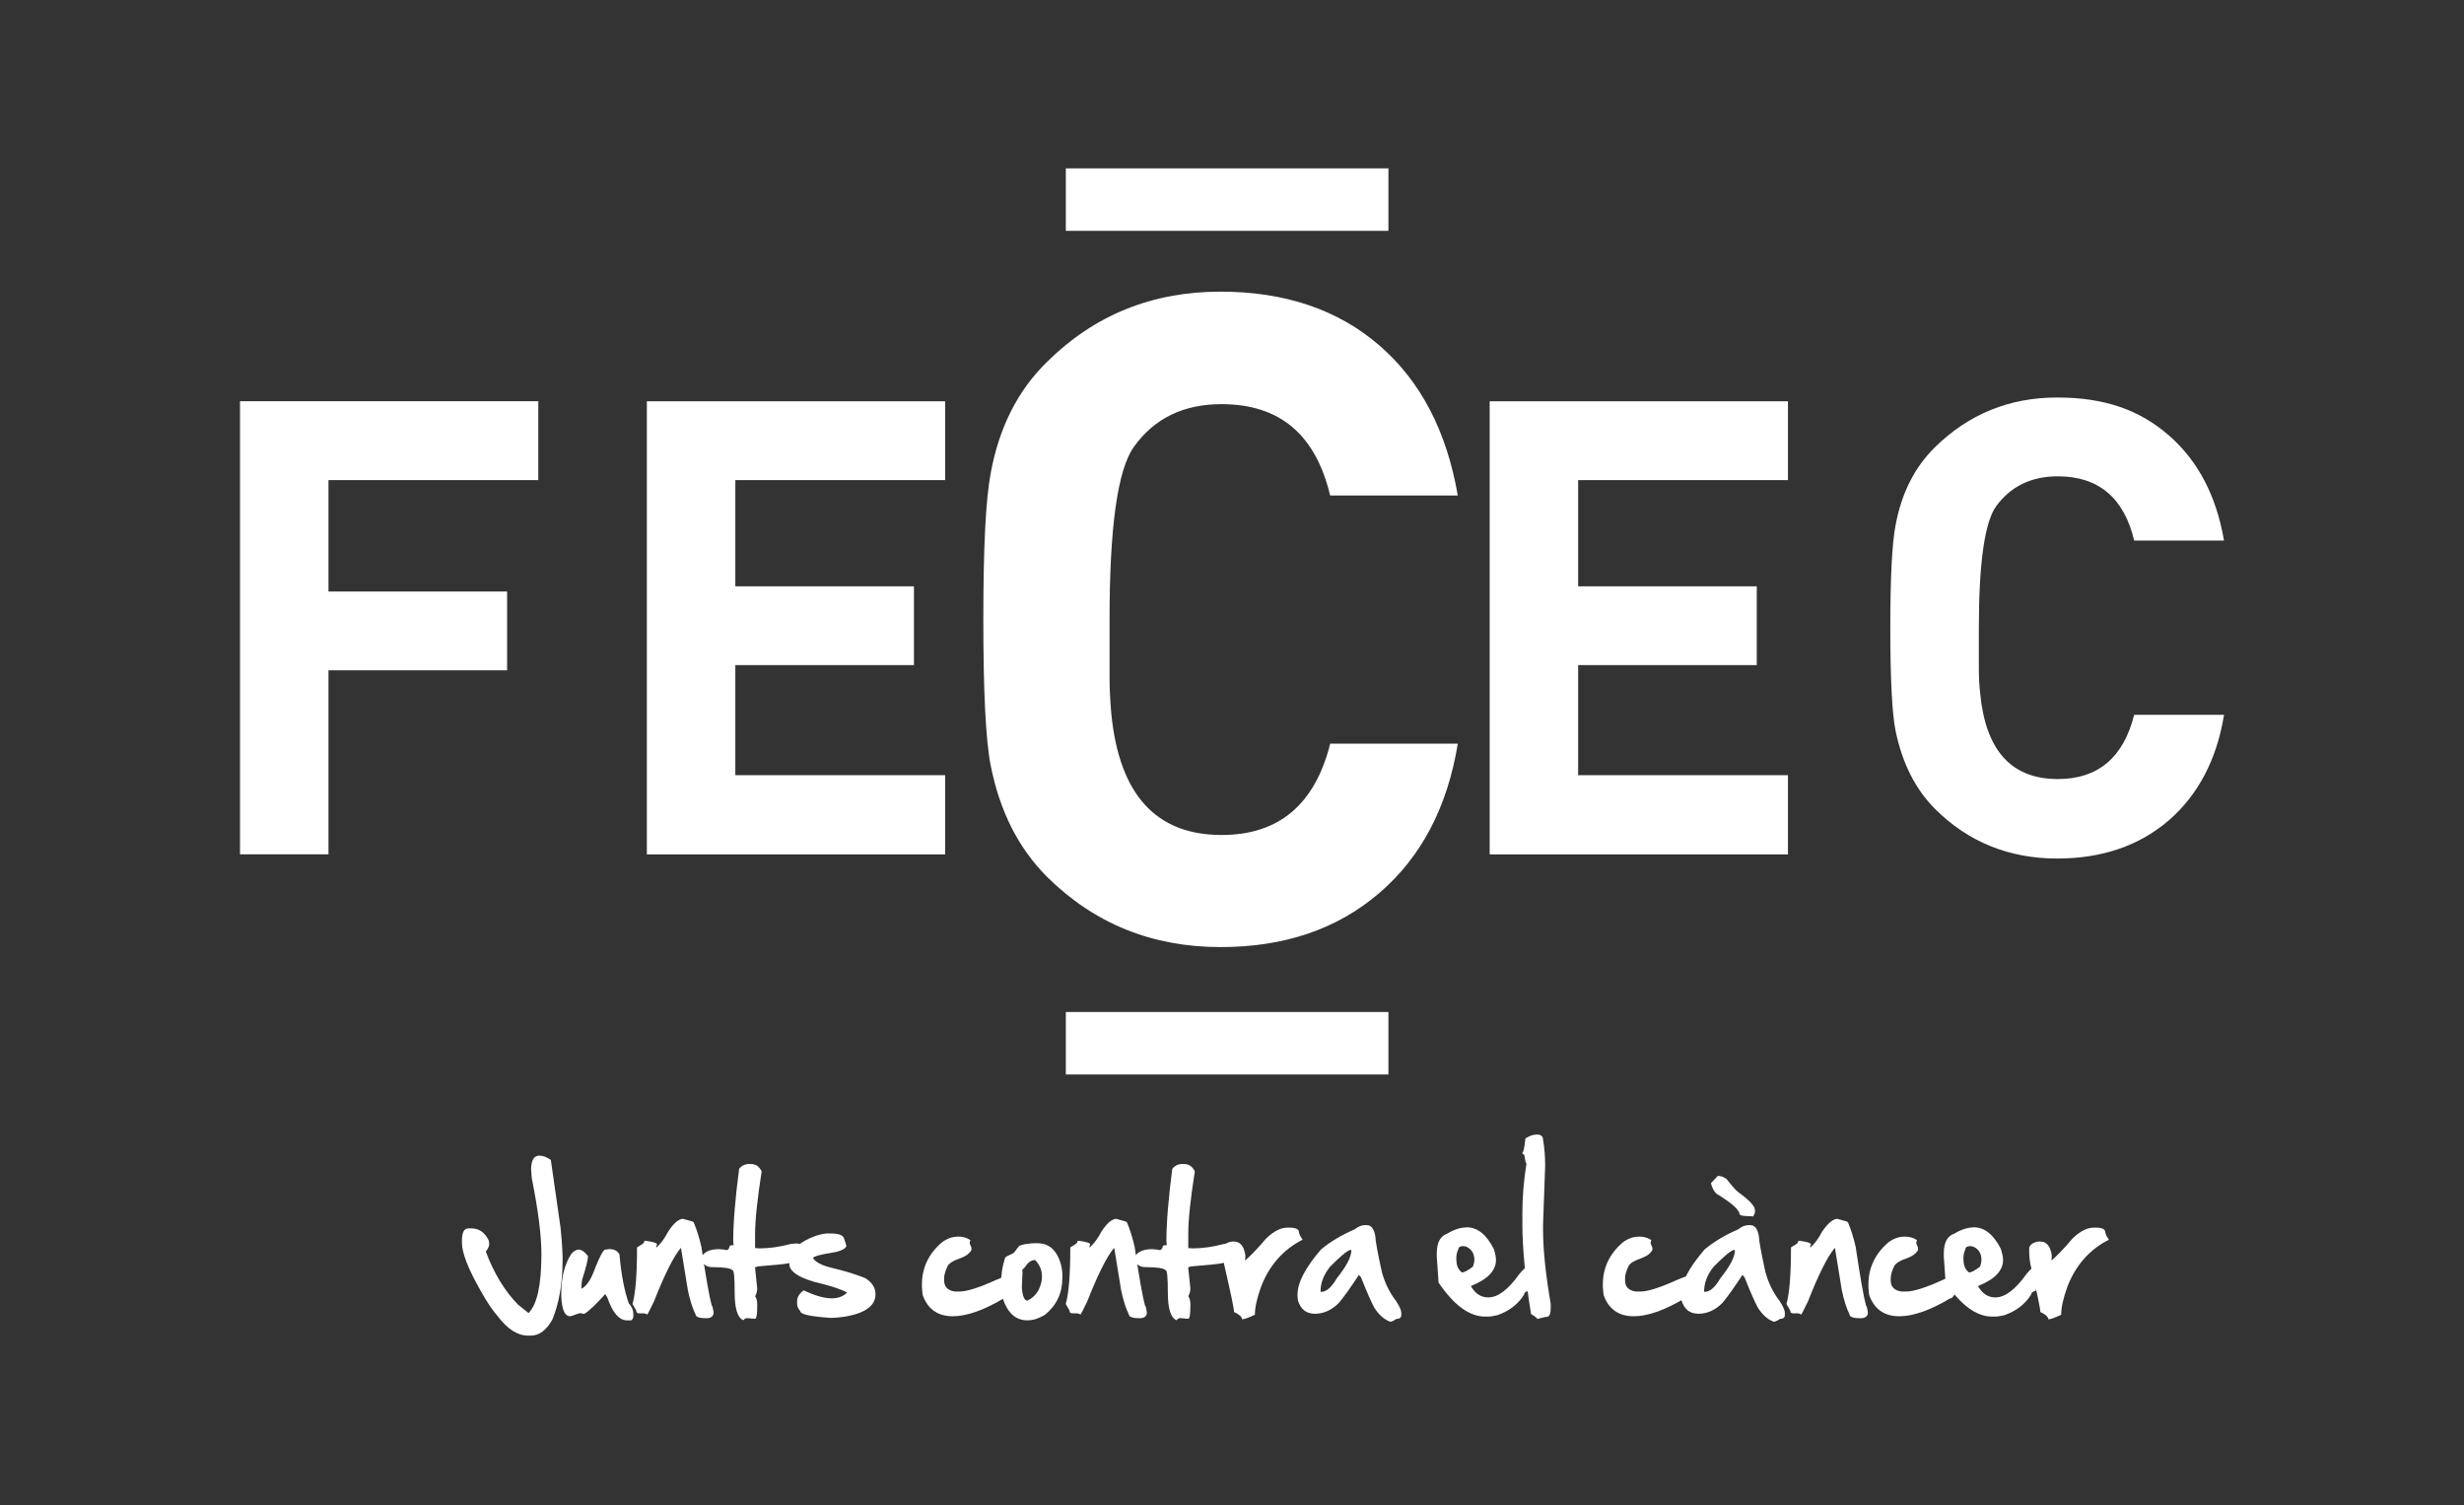
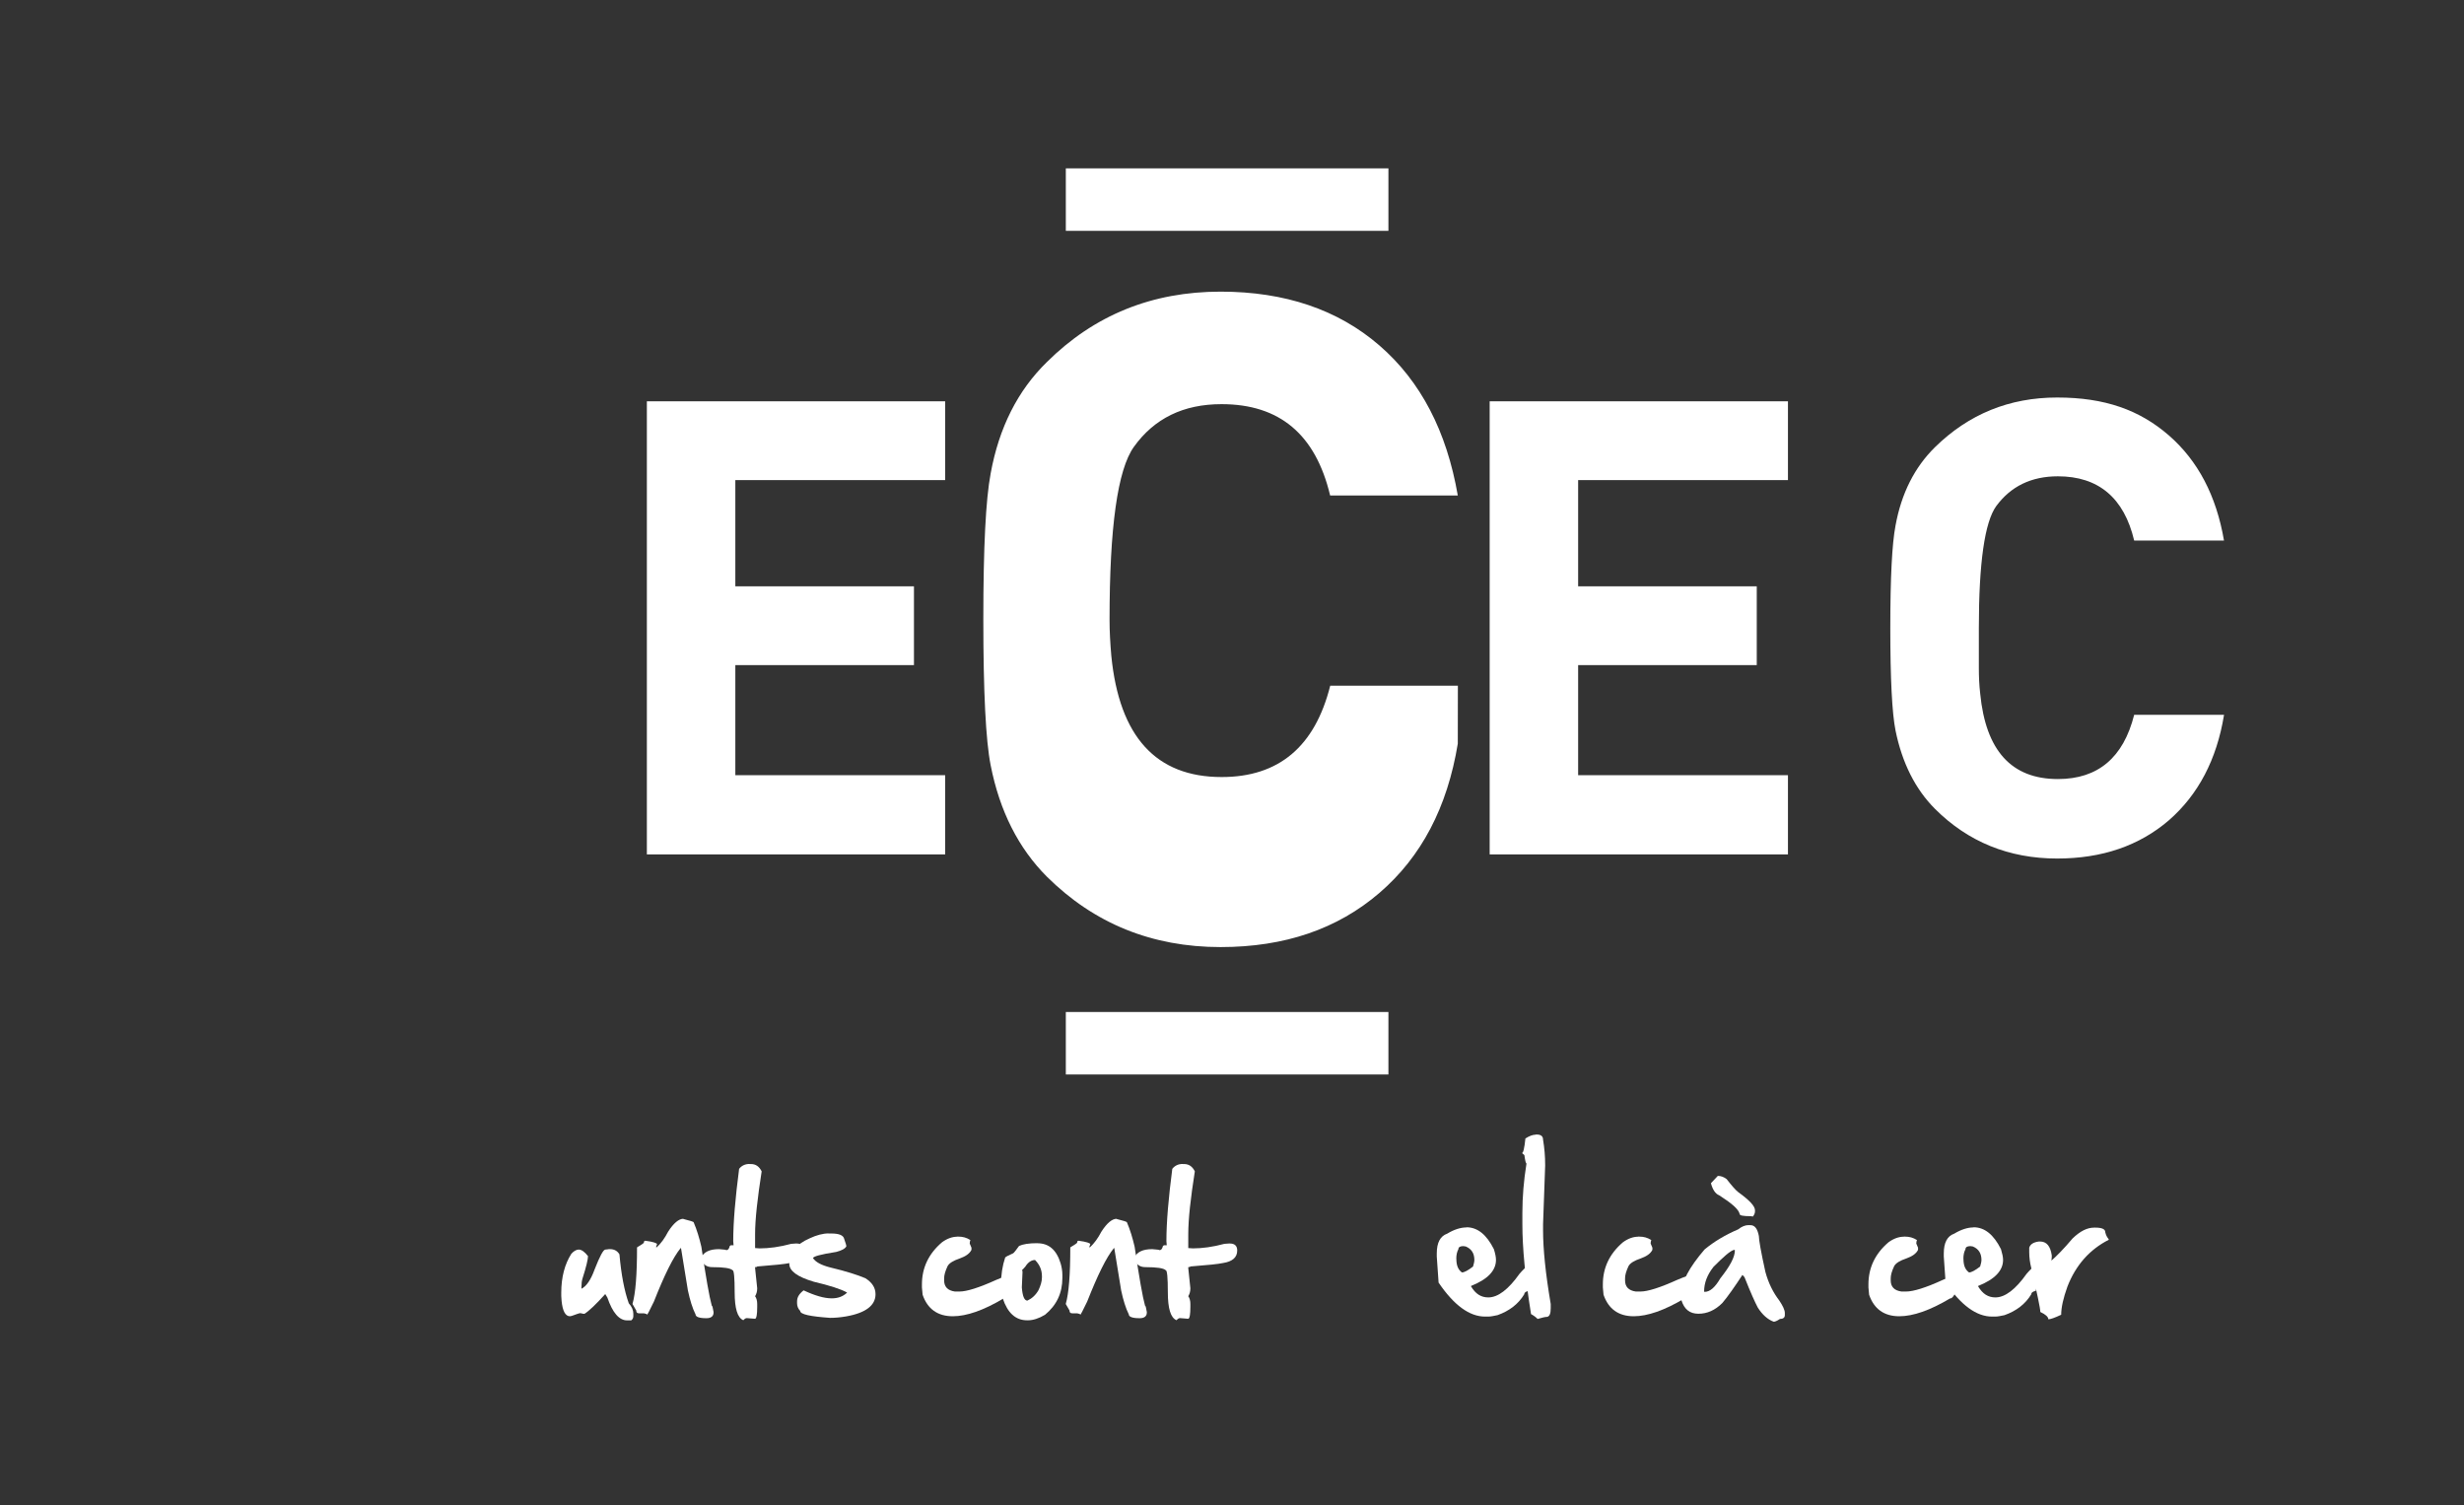
<svg xmlns="http://www.w3.org/2000/svg" id="Capa_1" viewBox="0 0 293 179">
  <rect x="0" y="0" width="293" height="179" fill="#333333" stroke="none" />
  <defs>
    <style>.cls-1{fill:#fff;stroke-width:0px;}</style>
  </defs>
-   <path class="cls-1" d="m64.01,57.09h-24.95v13.25h21.24v9.37h-21.24v21.88h-10.52v-53.88h35.47v9.37Z" />
  <path class="cls-1" d="m112.39,101.6h-35.47v-53.88h35.47v9.37h-24.95v12.63h21.24v9.37h-21.24v13.09h24.95v9.41Z" />
  <path class="cls-1" d="m212.61,101.6h-35.47v-53.88h35.47v9.37h-24.95v12.63h21.24v9.37h-21.24v13.09h24.95v9.41Z" />
  <path class="cls-1" d="m264.46,85.04c-.87,5.28-3.05,9.45-6.56,12.51-3.51,3.01-7.92,4.54-13.28,4.54-5.73,0-10.6-1.98-14.52-5.9-2.35-2.35-3.92-5.49-4.7-9.33-.41-2.06-.62-6.15-.62-12.18s.21-10.03.62-12.18c.7-3.84,2.27-6.94,4.7-9.33,4-3.92,8.83-5.9,14.52-5.9s9.81,1.49,13.28,4.5c3.46,3.01,5.65,7.18,6.56,12.51h-10.68c-1.2-5.08-4.25-7.64-9.07-7.64-3.18,0-5.61,1.2-7.34,3.55-1.36,1.9-2.06,6.73-2.06,14.45v4.83c0,.95.04,1.98.16,3.01.66,6.77,3.71,10.16,9.24,10.16,4.78,0,7.79-2.56,9.07-7.64h10.68v.04Z" />
-   <path class="cls-1" d="m173.35,88.43c-1.24,7.56-4.33,13.46-9.32,17.75-4.99,4.29-11.26,6.44-18.89,6.44-8.17,0-15.05-2.81-20.66-8.38-3.38-3.39-5.61-7.8-6.68-13.25-.58-2.93-.87-8.71-.87-17.34s.29-14.24.87-17.34c.99-5.45,3.22-9.87,6.68-13.25,5.65-5.61,12.54-8.38,20.66-8.38,7.67,0,13.98,2.15,18.89,6.4,4.91,4.25,8,10.2,9.32,17.84h-15.18c-1.73-7.27-6.02-10.86-12.91-10.86-4.54,0-8,1.69-10.43,5.08-1.94,2.72-2.89,9.58-2.89,20.56v6.89c0,1.36.08,2.81.21,4.29.95,9.62,5.32,14.41,13.12,14.41,6.81,0,11.09-3.63,12.91-10.86h15.18Z" />
+   <path class="cls-1" d="m173.35,88.43c-1.24,7.56-4.33,13.46-9.32,17.75-4.99,4.29-11.26,6.44-18.89,6.44-8.17,0-15.05-2.81-20.66-8.38-3.38-3.39-5.61-7.8-6.68-13.25-.58-2.93-.87-8.71-.87-17.34s.29-14.24.87-17.34c.99-5.45,3.22-9.87,6.68-13.25,5.65-5.61,12.54-8.38,20.66-8.38,7.67,0,13.98,2.15,18.89,6.4,4.91,4.25,8,10.2,9.32,17.84h-15.18c-1.73-7.27-6.02-10.86-12.91-10.86-4.54,0-8,1.69-10.43,5.08-1.94,2.72-2.89,9.58-2.89,20.56c0,1.36.08,2.81.21,4.29.95,9.62,5.32,14.41,13.12,14.41,6.81,0,11.09-3.63,12.91-10.86h15.18Z" />
  <path class="cls-1" d="m165.1,120.34h-38.36v7.43h38.36v-7.43Z" />
  <path class="cls-1" d="m165.1,20.02h-38.36v7.43h38.36v-7.43Z" />
-   <path class="cls-1" d="m63.97,137.43h.25c.37,0,.78.17,1.28.5l1.15,8.01c.17,1.65.25,2.89.25,3.8,0,2.85-.41,5.2-1.2,7.14-.7,1.28-1.57,1.94-2.56,1.94h-.37c-1.24,0-2.43-.78-3.59-2.31-.62-.7-1.28-1.69-2.02-3.01-1.48-2.6-2.23-4.5-2.23-5.74v-.25c0-.95.25-1.44.78-1.44h.33c.91,0,1.57.45,2.06,1.4l.08.41c0,.25-.12.58-.41.95.95,2.56,2.23,4.67,3.84,6.32l1.24.99c1.03-1.03,1.53-3.39,1.53-7.02,0-2.15-.37-5.16-1.15-9.04l-.08-1.07c.04-.99.29-1.49.82-1.57Z" />
  <path class="cls-1" d="m72.34,148.54h.21c.49,0,.87.21,1.11.62.21,2.39.58,4.34,1.11,5.82.37.41.54.83.54,1.24v.29c0,.21-.08.37-.25.5h-.49c-.95,0-1.73-.91-2.35-2.72l-.25-.41c-1.11,1.24-1.94,2.02-2.47,2.35h-.12l-.37-.08c-.12,0-.45.12-1.03.33l-.21.04c-.54,0-.87-.62-.99-1.82l-.04-.58v-.41c0-1.82.41-3.39,1.2-4.62.29-.33.62-.5.87-.5.33,0,.7.25,1.11.78,0,.37-.21,1.28-.66,2.68-.08.25-.12.62-.12,1.03v.17c.58-.29,1.11-1.03,1.57-2.31.62-1.57,1.03-2.35,1.28-2.35l.37-.04Z" />
  <path class="cls-1" d="m81.25,144.95c.82.21,1.24.33,1.24.41.37.87.66,1.82.91,2.89.54,3.63.95,5.99,1.24,7.02.08,0,.12.25.21.74v.08c0,.41-.29.66-.82.66h-.08c-.82,0-1.24-.17-1.24-.45-.37-.74-.66-1.69-.91-2.85l-.82-5.04h-.04c-.91,1.11-1.94,3.22-3.18,6.36-.49,1.03-.78,1.57-.82,1.57,0-.08-.12-.12-.37-.17h-.58c-.25,0-.33-.12-.33-.33l-.45-.78c.37-1.28.54-3.51.54-6.73.54-.33.82-.5.82-.58,0-.12.04-.21.16-.21.95.12,1.4.29,1.4.41l-.12.33.04.04h.04c.5-.45.95-1.07,1.36-1.86.66-1.03,1.28-1.53,1.81-1.53Z" />
  <path class="cls-1" d="m89.13,138.42h.16c.58,0,.99.29,1.28.87-.49,3.18-.78,5.66-.78,7.47v1.65l.54.04c1.11,0,2.39-.17,3.75-.54l.54-.04h.12c.58,0,.87.29.87.83,0,.83-.58,1.32-1.69,1.49-.54.12-1.81.25-3.88.41,0,.04-.08.08-.25.08v.12l.25,2.39c0,.37-.08.66-.25.95.16.21.25.54.25.91v.37c0,.87-.08,1.36-.25,1.4l-.99-.08c-.12,0-.25.08-.41.25-.7-.29-1.03-1.4-1.03-3.34,0-1.73-.08-2.6-.25-2.6-.25-.25-1.03-.37-2.43-.37-.66,0-1.11-.33-1.32-.99v-.12c.33-.7,1.03-1.03,2.14-1.03.58.04.87.08.87.12.21,0,.33-.17.41-.5l.12-.08h.33l-.04-.5c0-2.27.25-5.12.7-8.59.29-.37.7-.58,1.24-.58Z" />
  <path class="cls-1" d="m98.53,146.68h.33c.91,0,1.44.21,1.53.66.16.45.25.74.25.87-.16.29-.58.5-1.2.66-1.86.29-2.76.54-2.76.74.29.45.95.83,2.06,1.11,1.9.45,3.3.91,4.17,1.28.78.5,1.2,1.11,1.2,1.9,0,1.32-1.15,2.23-3.51,2.64-.7.12-1.32.17-1.9.17-2.35-.17-3.55-.41-3.55-.83-.25-.25-.37-.58-.37-.91v-.21c0-.5.25-.91.78-1.32,1.32.62,2.43.95,3.34.95.74,0,1.32-.21,1.81-.66v-.04c-.74-.41-2.06-.83-3.96-1.28-1.94-.58-2.89-1.28-2.89-2.11v-.04c0-1.32.82-2.31,2.43-3.01.78-.37,1.57-.58,2.23-.58Z" />
  <path class="cls-1" d="m113.83,147.05h.12c.54,0,.99.12,1.44.41-.04.08-.08.25-.08.41l.21.5v.25c-.21.45-.7.78-1.4,1.03-.74.25-1.24.54-1.44.91-.29.62-.41,1.07-.41,1.45v.25c0,.74.41,1.2,1.28,1.32h.54c.87,0,2.31-.45,4.41-1.4.87-.37,1.48-.58,1.77-.58h.08c.41.45.66.78.7.99-.04.12-.41.54-1.15,1.28-.21.37-.37.54-.58.54-2.35,1.4-4.37,2.11-6.02,2.11-1.81,0-3.01-.87-3.59-2.56l-.08-.87v-.37c0-1.94.78-3.63,2.39-5,.62-.45,1.24-.66,1.81-.66Z" />
  <path class="cls-1" d="m123.36,147.84c1.36,0,2.27.78,2.76,2.39.12.41.21.87.21,1.4v.33c0,1.82-.7,3.26-2.06,4.38-.74.45-1.44.66-2.02.66h-.12c-1.36,0-2.31-.87-2.89-2.6-.12-.45-.21-.95-.21-1.4v-.21c0-1.2.17-2.27.5-3.26.08-.08.37-.25.95-.5.12-.08.33-.37.7-.87.45-.21,1.15-.33,2.19-.33Zm-1.81,3.14l.04.29-.08,1.82c.08,1.03.29,1.57.66,1.57.54-.25.99-.66,1.32-1.24.25-.54.41-1.03.41-1.53v-.12c0-.78-.29-1.4-.82-1.94-.41,0-.82.25-1.15.78-.21.25-.33.37-.37.37Z" />
  <path class="cls-1" d="m132.77,144.95c.82.21,1.24.33,1.24.41.37.87.66,1.82.91,2.89.54,3.63.95,5.99,1.24,7.02.08,0,.12.25.21.74v.08c0,.41-.29.66-.82.66h-.08c-.82,0-1.24-.17-1.24-.45-.37-.74-.66-1.69-.91-2.85l-.82-5.04h-.04c-.91,1.11-1.94,3.22-3.18,6.36-.49,1.03-.78,1.57-.82,1.57,0-.08-.12-.12-.37-.17h-.58c-.25,0-.33-.12-.33-.33l-.45-.78c.37-1.28.54-3.51.54-6.73.54-.33.82-.5.82-.58,0-.12.04-.21.16-.21.95.12,1.4.29,1.4.41l-.12.33.04.04h.04c.49-.45.95-1.07,1.36-1.86.66-1.03,1.28-1.53,1.81-1.53Z" />
  <path class="cls-1" d="m140.64,138.42h.16c.58,0,.99.29,1.28.87-.5,3.18-.78,5.66-.78,7.47v1.65l.54.04c1.11,0,2.39-.17,3.75-.54l.54-.04h.12c.58,0,.87.29.87.83,0,.83-.58,1.32-1.69,1.49-.54.12-1.81.25-3.88.41,0,.04-.08.08-.25.08v.12l.25,2.39c0,.37-.08.66-.25.95.16.21.25.54.25.91v.37c0,.87-.08,1.36-.25,1.4l-.99-.08c-.12,0-.25.08-.41.25-.7-.29-1.03-1.4-1.03-3.34,0-1.73-.08-2.6-.25-2.6-.25-.25-1.03-.37-2.43-.37-.66,0-1.11-.33-1.32-.99v-.12c.33-.7,1.03-1.03,2.14-1.03.58.04.87.08.87.12.21,0,.33-.17.41-.5l.12-.08h.33l-.04-.5c0-2.27.25-5.12.7-8.59.29-.37.7-.58,1.24-.58Z" />
-   <path class="cls-1" d="m153.14,145.98h.12c.78,0,1.2.17,1.2.54.08.37.25.66.41.83v.08c-2.27,1.16-3.92,3.01-4.91,5.57-.49,1.36-.74,2.48-.74,3.34-.78.37-1.28.54-1.53.54,0-.29-.33-.58-.95-.87,0-.41-.37-2.15-1.07-5.2-.16-.62-.25-1.28-.25-1.9v-.54c.12-.41.5-.66,1.15-.74h.12c.78,0,1.24.54,1.4,1.65v.21l-.04.41c.58-.5,1.44-1.36,2.52-2.64.91-.87,1.73-1.28,2.56-1.28Z" />
-   <path class="cls-1" d="m162.34,145.69h.21c.5,0,.82.41.99,1.28,0,.45.25,1.9.78,4.29.37,1.36.95,2.48,1.65,3.39.41.62.66,1.11.66,1.49v.25c0,.29-.21.45-.58.45-.37.25-.62.33-.74.33-.7-.25-1.36-.83-1.9-1.69-.33-.62-.87-1.82-1.57-3.59l-.25-.29c-.95,1.44-1.73,2.56-2.39,3.34-.87.87-1.81,1.28-2.85,1.28s-1.69-.54-2.02-1.61l-.04-.5v-.17c0-1.44.95-3.22,2.8-5.37,1.15-.95,2.47-1.73,4-2.39.41-.33.82-.5,1.24-.5Zm-5.32,7.89l.08.04c.62,0,1.24-.54,1.86-1.61,1.15-1.45,1.73-2.52,1.73-3.34l-.04-.04h-.08c-.45.12-1.24.83-2.43,2.02-.74.95-1.11,1.9-1.11,2.93Z" />
  <path class="cls-1" d="m174.38,145.94c1.32,0,2.39.87,3.26,2.6.17.54.25.95.25,1.28,0,1.28-.99,2.31-2.97,3.1v.04c.54.91,1.2,1.32,2.06,1.32,1.15,0,2.39-.95,3.71-2.81.78-.91,1.4-1.32,1.81-1.32h.08l.08.08v.37l-.04.17c.04.08.08.12.16.17.16,0,.29-.12.33-.41h.08v.04c0,.41-.37,1.16-1.15,2.15-.12.21-.21.45-.25.78-.37.08-.54.21-.54.41-.7,1.16-1.77,1.98-3.18,2.48-.41.08-.78.17-1.11.17h-.37c-1.86,0-3.71-1.36-5.53-4.05v-.08l-.21-3.01v-.37c0-1.28.41-2.06,1.24-2.35.82-.5,1.61-.74,2.27-.74Zm-1.2,3.76c0,.78.21,1.28.66,1.61.29,0,.74-.25,1.32-.7.08-.29.16-.54.16-.78,0-.78-.33-1.32-1.03-1.61l-.29-.04c-.37,0-.58.12-.58.37-.16.29-.25.66-.25,1.16Z" />
  <path class="cls-1" d="m182.59,134.91h.16c.49,0,.74.21.74.62.16.95.25,1.94.25,3.06l-.25,6.98v.74c0,2.19.29,5.12.91,8.75v.5c0,.62-.12.95-.41,1.03-.21,0-.58.08-1.15.25-.16-.17-.41-.37-.78-.58-.7-4.34-1.03-7.93-1.03-10.69v-1.32c0-1.9.16-3.84.49-5.9-.08,0-.16-.33-.25-.99l-.29-.25c.16,0,.29-.58.41-1.73.45-.29.87-.45,1.2-.45Z" />
  <path class="cls-1" d="m194.8,147.05h.12c.54,0,.99.12,1.44.41-.04.08-.08.25-.08.41l.21.5v.25c-.21.45-.7.78-1.4,1.03-.74.25-1.24.54-1.44.91-.29.62-.41,1.07-.41,1.45v.25c0,.74.41,1.2,1.28,1.32h.54c.87,0,2.31-.45,4.41-1.4.87-.37,1.48-.58,1.77-.58h.08c.41.45.66.78.7.99-.04.12-.41.54-1.15,1.28-.21.37-.37.54-.58.54-2.35,1.4-4.37,2.11-6.02,2.11-1.81,0-3.01-.87-3.59-2.56l-.08-.87v-.37c0-1.94.78-3.63,2.39-5,.62-.45,1.24-.66,1.81-.66Z" />
  <path class="cls-1" d="m207.95,145.69h.21c.5,0,.82.41.99,1.28,0,.45.25,1.9.78,4.29.37,1.36.95,2.48,1.65,3.39.41.62.66,1.11.66,1.49v.25c0,.29-.21.45-.58.45-.37.25-.62.33-.74.33-.7-.25-1.36-.83-1.9-1.69-.33-.62-.87-1.82-1.57-3.59l-.25-.29c-.95,1.44-1.73,2.56-2.39,3.34-.87.87-1.81,1.28-2.85,1.28s-1.69-.54-2.02-1.61l-.04-.5v-.17c0-1.44.95-3.22,2.8-5.37,1.15-.95,2.47-1.73,4-2.39.41-.33.82-.5,1.24-.5Zm-5.32,7.89l.08.04c.62,0,1.24-.54,1.86-1.61,1.15-1.45,1.73-2.52,1.73-3.34l-.04-.04h-.08c-.45.12-1.24.83-2.43,2.02-.74.95-1.11,1.9-1.11,2.93Zm2.68-13.38c.58.74,1.03,1.28,1.4,1.57,1.32.95,1.98,1.65,1.98,2.15v.12c0,.21-.08.41-.25.62l-.25-.04c-.91,0-1.32-.08-1.32-.25-.12-.58-.95-1.28-2.43-2.23-.45-.17-.78-.66-.99-1.44l.82-.87c.37,0,.7.12,1.03.37Z" />
-   <path class="cls-1" d="m218.51,144.95c.82.21,1.24.33,1.24.41.37.87.66,1.82.91,2.89.54,3.63.95,5.99,1.24,7.02.08,0,.12.25.21.74v.08c0,.41-.29.66-.82.66h-.12c-.83,0-1.24-.17-1.24-.45-.37-.74-.66-1.69-.91-2.85l-.82-5.04h-.04c-.91,1.11-1.94,3.22-3.18,6.36-.49,1.03-.78,1.57-.82,1.57,0-.08-.12-.12-.37-.17h-.58c-.25,0-.33-.12-.33-.33l-.45-.78c.37-1.28.54-3.51.54-6.73.54-.33.82-.5.82-.58,0-.12.04-.21.16-.21.95.12,1.4.29,1.4.41l-.12.33.04.04h.04c.5-.45.95-1.07,1.36-1.86.7-1.03,1.32-1.53,1.86-1.53Z" />
  <path class="cls-1" d="m226.39,147.05h.12c.54,0,.99.12,1.44.41-.04.08-.08.25-.08.41l.21.5v.25c-.21.45-.7.78-1.4,1.03-.74.25-1.24.54-1.44.91-.29.62-.41,1.07-.41,1.45v.25c0,.74.41,1.2,1.28,1.32h.54c.87,0,2.35-.45,4.41-1.4.87-.37,1.48-.58,1.77-.58h.08c.41.45.66.78.7.99-.04.12-.41.54-1.16,1.28-.21.37-.37.54-.58.54-2.35,1.4-4.37,2.11-6.02,2.11-1.81,0-3.01-.87-3.59-2.56l-.08-.87v-.37c0-1.94.78-3.63,2.39-5,.62-.45,1.24-.66,1.81-.66Z" />
  <path class="cls-1" d="m234.68,145.94c1.32,0,2.39.87,3.26,2.6.16.54.25.95.25,1.28,0,1.28-.99,2.31-2.97,3.1v.04c.54.91,1.2,1.32,2.06,1.32,1.15,0,2.39-.95,3.71-2.81.78-.91,1.4-1.32,1.81-1.32h.08l.08.08v.37l-.04.17c.04.08.08.12.16.17.17,0,.29-.12.33-.41h.08v.04c0,.41-.37,1.16-1.16,2.15-.12.21-.21.45-.25.78-.37.08-.54.21-.54.41-.7,1.16-1.77,1.98-3.18,2.48-.41.08-.78.17-1.11.17h-.37c-1.86,0-3.71-1.36-5.53-4.05v-.08l-.21-3.01v-.37c0-1.28.41-2.06,1.24-2.35.83-.5,1.61-.74,2.27-.74Zm-1.2,3.76c0,.78.21,1.28.66,1.61.29,0,.74-.25,1.32-.7.08-.29.16-.54.16-.78,0-.78-.33-1.32-1.03-1.61l-.29-.04c-.37,0-.58.12-.58.37-.16.29-.25.66-.25,1.16Z" />
  <path class="cls-1" d="m249.03,145.98h.12c.78,0,1.19.17,1.19.54.08.37.25.66.41.83v.08c-2.27,1.16-3.92,3.01-4.91,5.57-.49,1.36-.74,2.48-.74,3.34-.78.37-1.28.54-1.53.54,0-.29-.33-.58-.95-.87,0-.41-.37-2.15-1.07-5.2-.16-.62-.25-1.28-.25-1.9v-.54c.12-.41.5-.66,1.16-.74h.12c.78,0,1.24.54,1.4,1.65v.21l-.04.41c.58-.5,1.44-1.36,2.52-2.64.91-.87,1.73-1.28,2.56-1.28Z" />
</svg>